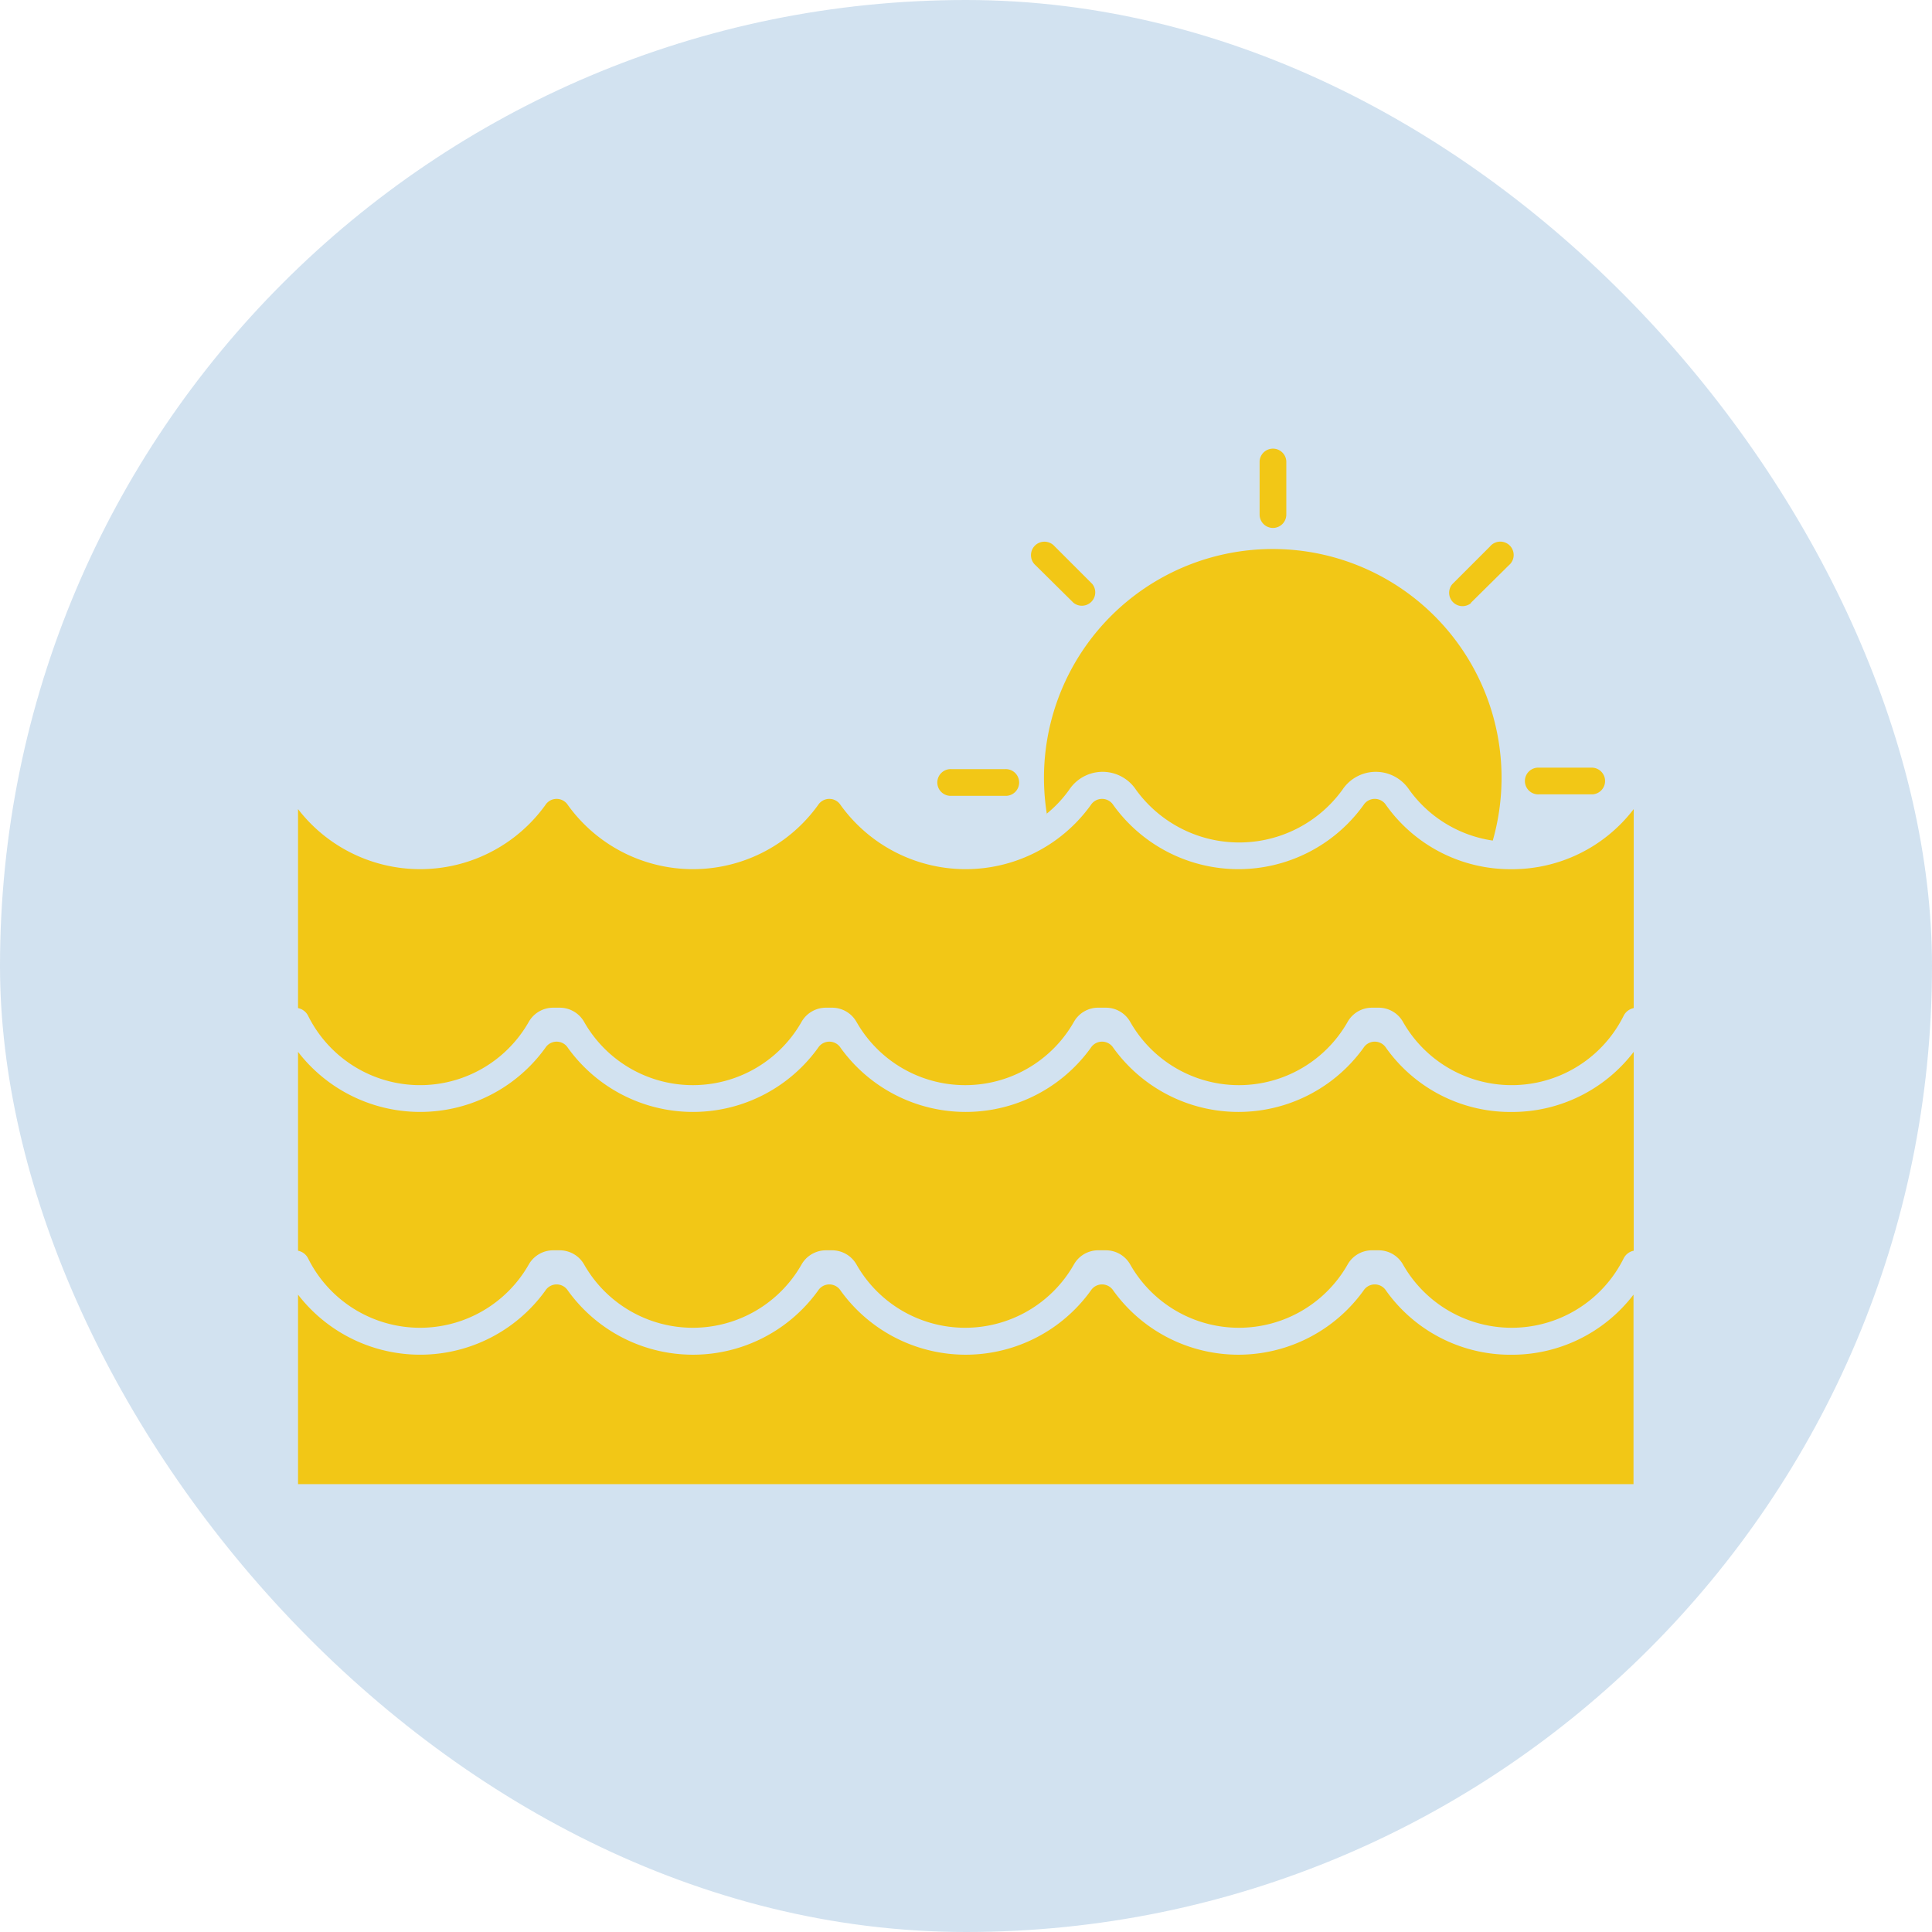
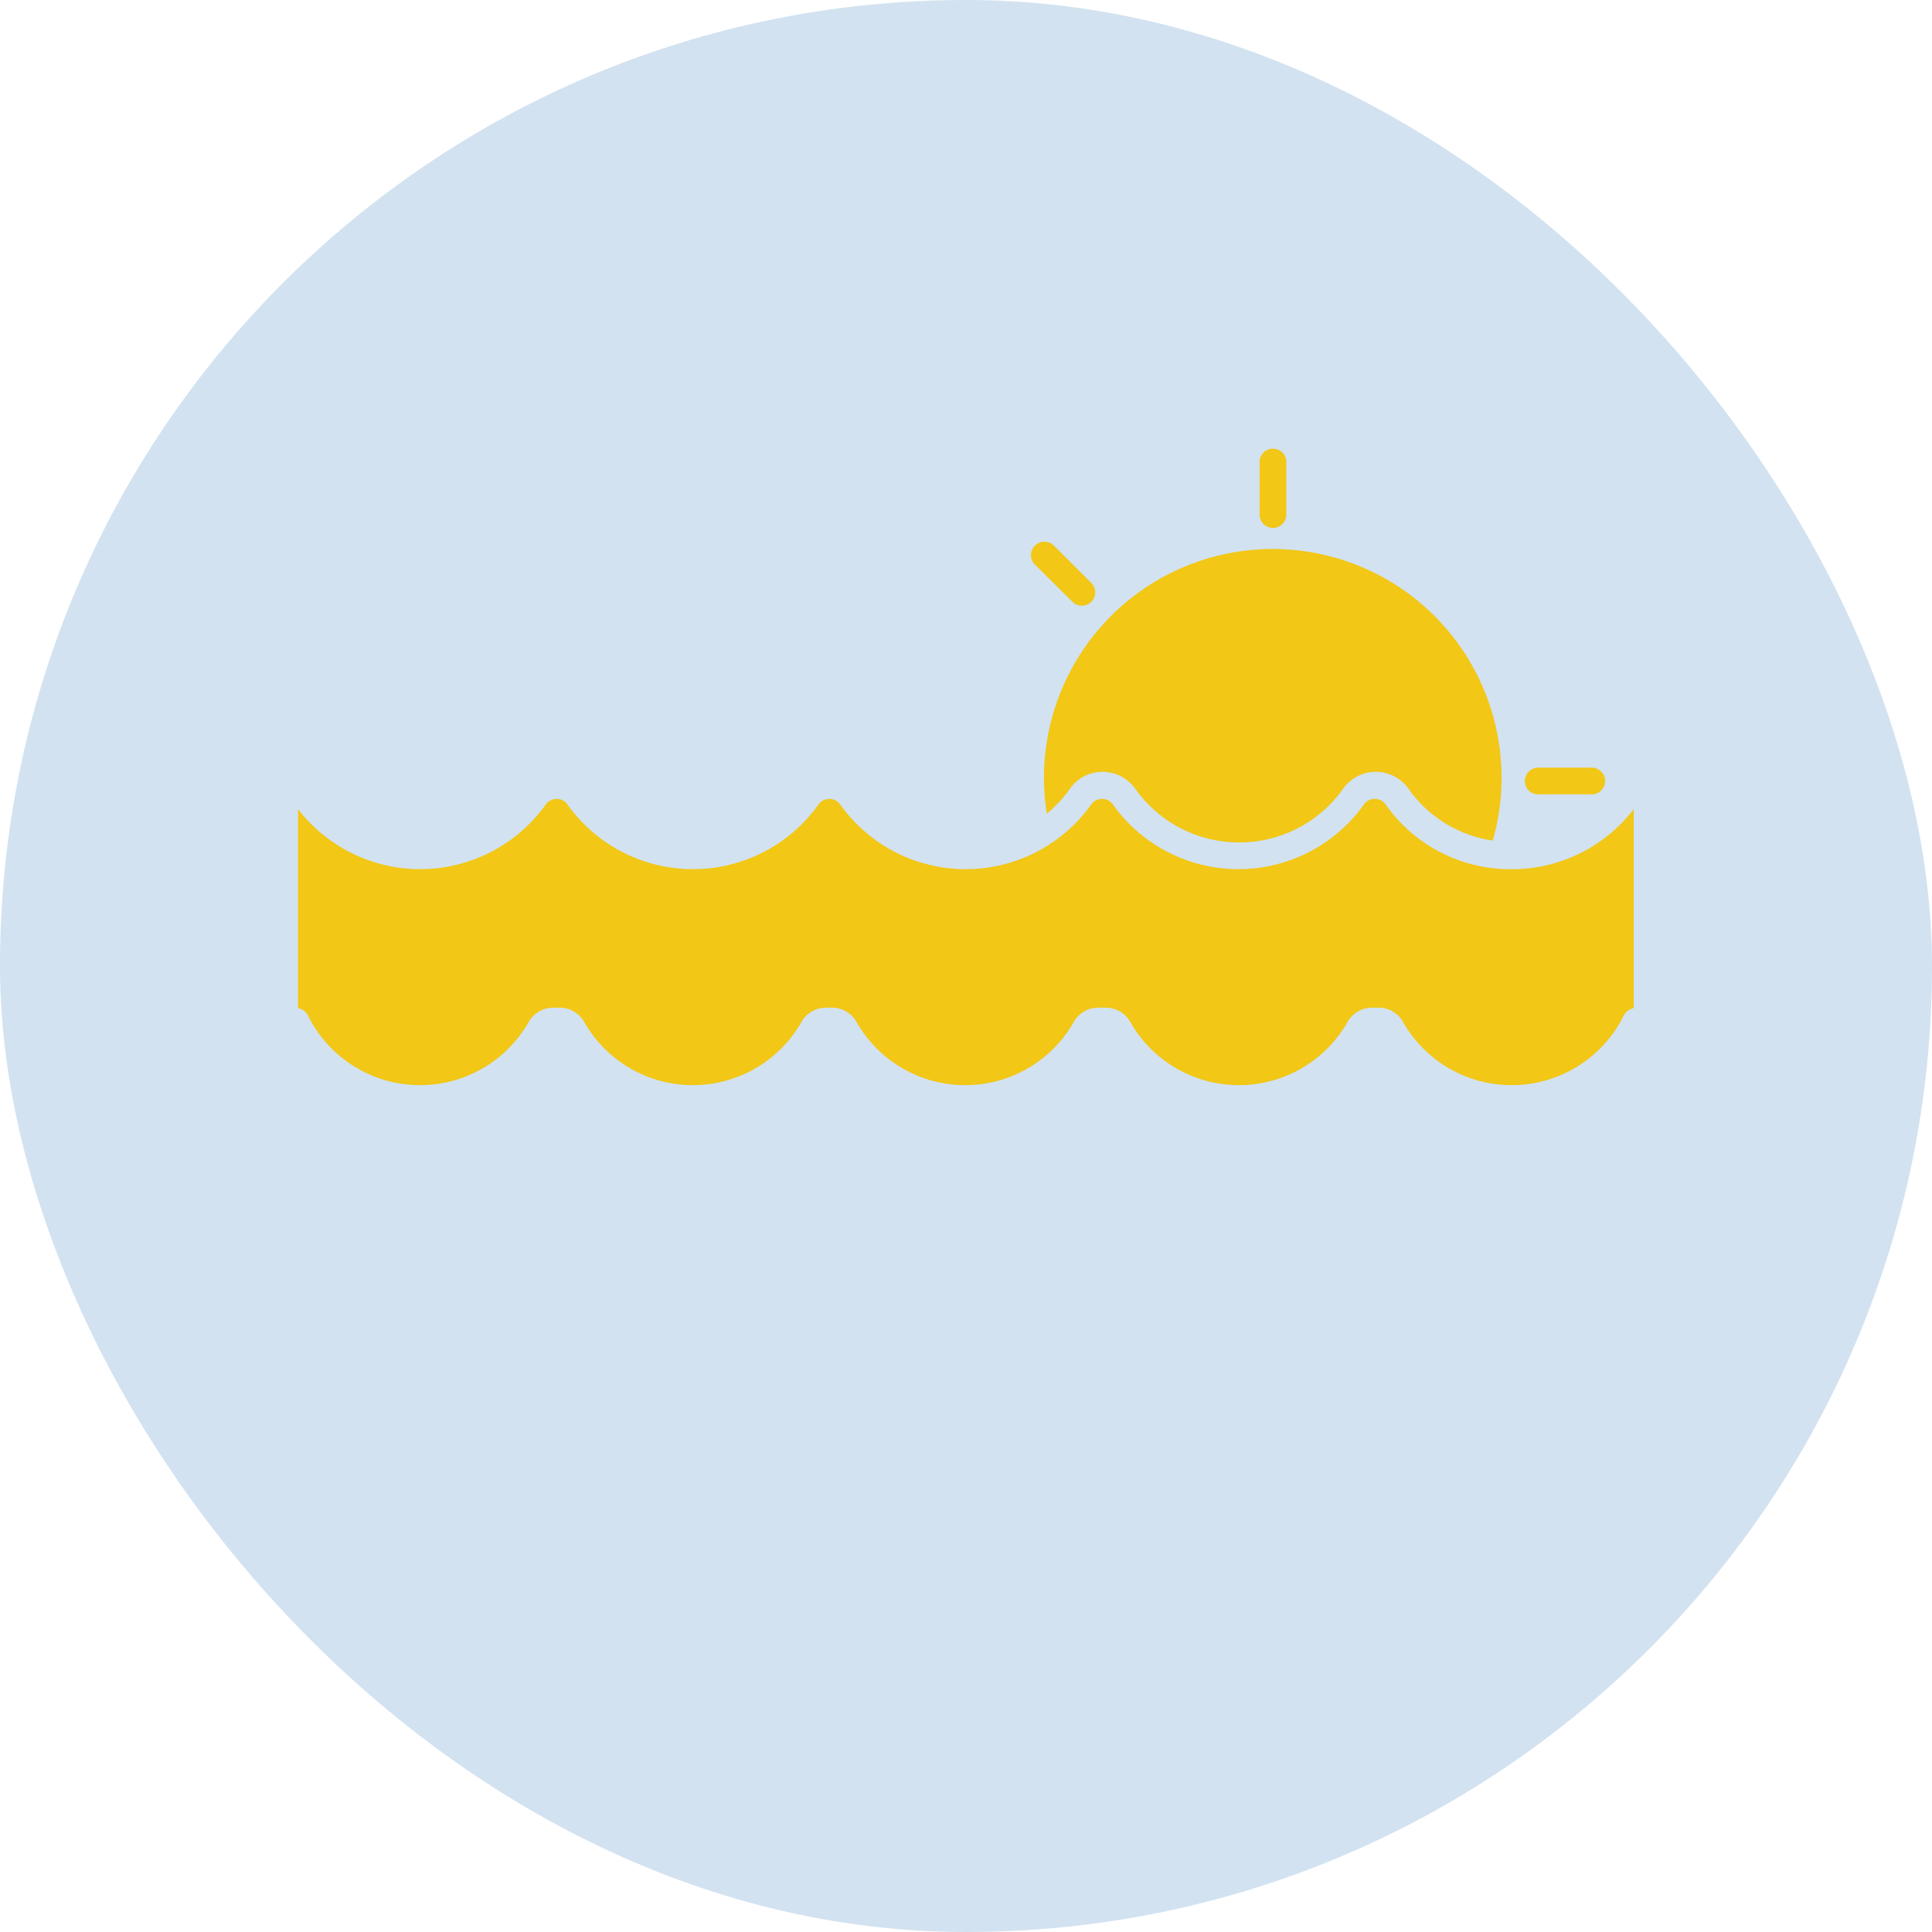
<svg xmlns="http://www.w3.org/2000/svg" id="Raggruppa_557" data-name="Raggruppa 557" width="38" height="38" viewBox="0 0 38 38">
  <rect id="Rettangolo_148" data-name="Rettangolo 148" width="38" height="38" rx="19" fill="#2270b6" opacity="0.2" />
  <g id="noun_Sea_2431171" transform="translate(-4.138 -12.392)">
    <path id="Tracciato_916" data-name="Tracciato 916" d="M33.861,48.868A3,3,0,0,1,31.4,47.607a.263.263,0,0,0-.444,0,3.031,3.031,0,0,1-4.92,0,.263.263,0,0,0-.444,0,3.031,3.031,0,0,1-4.92,0,.263.263,0,0,0-.444,0,3.031,3.031,0,0,1-4.92,0,.263.263,0,0,0-.444,0A3.034,3.034,0,0,1,10,47.686V51.6a.284.284,0,0,1,.2.155,2.459,2.459,0,0,0,4.337.118.552.552,0,0,1,.481-.281h.129a.552.552,0,0,1,.481.281,2.459,2.459,0,0,0,4.274,0,.552.552,0,0,1,.481-.281h.121a.552.552,0,0,1,.481.281,2.459,2.459,0,0,0,4.274,0,.549.549,0,0,1,.5-.281h.129a.549.549,0,0,1,.481.281,2.459,2.459,0,0,0,4.274,0,.549.549,0,0,1,.481-.281h.129a.549.549,0,0,1,.481.281,2.459,2.459,0,0,0,4.337-.118.284.284,0,0,1,.2-.155V47.686A3.008,3.008,0,0,1,33.861,48.868Z" transform="translate(0 -19.38)" fill="#f2c716" />
-     <path id="Tracciato_917" data-name="Tracciato 917" d="M33.861,67.048A3,3,0,0,1,31.4,65.787a.263.263,0,0,0-.444,0,3.031,3.031,0,0,1-4.92,0,.263.263,0,0,0-.444,0,3.031,3.031,0,0,1-4.92,0,.263.263,0,0,0-.444,0,3.031,3.031,0,0,1-4.92,0,.263.263,0,0,0-.444,0A3.034,3.034,0,0,1,10,65.866v3.911a.284.284,0,0,1,.2.155,2.459,2.459,0,0,0,4.337.118.552.552,0,0,1,.481-.281h.129a.552.552,0,0,1,.481.281,2.459,2.459,0,0,0,4.274,0,.552.552,0,0,1,.481-.281h.121a.552.552,0,0,1,.481.281,2.459,2.459,0,0,0,4.274,0,.549.549,0,0,1,.5-.281h.129a.549.549,0,0,1,.481.281,2.459,2.459,0,0,0,4.274,0,.549.549,0,0,1,.481-.281h.129a.549.549,0,0,1,.481.281,2.459,2.459,0,0,0,4.337-.118.284.284,0,0,1,.2-.155V65.866A3.008,3.008,0,0,1,33.861,67.048Z" transform="translate(0 -32.785)" fill="#f2c716" />
-     <path id="Tracciato_918" data-name="Tracciato 918" d="M33.861,85.228A3,3,0,0,1,31.4,83.967a.263.263,0,0,0-.444,0,3.031,3.031,0,0,1-4.92,0,.263.263,0,0,0-.444,0,3.031,3.031,0,0,1-4.92,0,.263.263,0,0,0-.444,0,3.031,3.031,0,0,1-4.92,0,.263.263,0,0,0-.444,0A3.034,3.034,0,0,1,10,84.046v3.727H36.267V84.046A3.008,3.008,0,0,1,33.861,85.228Z" transform="translate(0 -46.19)" fill="#f2c716" />
    <path id="Tracciato_919" data-name="Tracciato 919" d="M82.263,22.776a.263.263,0,0,0,.263-.263V21.463a.263.263,0,0,0-.525,0v1.051A.263.263,0,0,0,82.263,22.776Z" transform="translate(-53.088)" fill="#f2c716" />
    <path id="Tracciato_920" data-name="Tracciato 920" d="M102.2,45.675h1.051a.263.263,0,0,0,0-.525H102.2a.263.263,0,1,0,0,.525Z" transform="translate(-67.79 -17.659)" fill="#f2c716" />
-     <path id="Tracciato_921" data-name="Tracciato 921" d="M58.2,45.785h1.051a.263.263,0,1,0,0-.525H58.2a.263.263,0,1,0,0,.525Z" transform="translate(-35.347 -17.74)" fill="#f2c716" />
    <path id="Tracciato_922" data-name="Tracciato 922" d="M65.75,29.462a.263.263,0,0,0,.37-.37l-.743-.743a.265.265,0,1,0-.37.378Z" transform="translate(-40.499 -5.215)" fill="#f2c716" />
-     <path id="Tracciato_923" data-name="Tracciato 923" d="M96.613,29.438l.743-.735a.263.263,0,1,0-.37-.37l-.743.743a.263.263,0,0,0,.37.37Z" transform="translate(-63.543 -5.191)" fill="#f2c716" />
    <path id="Tracciato_924" data-name="Tracciato 924" d="M65.9,34.048a2.4,2.4,0,0,0,.457-.483.788.788,0,0,1,1.313,0,2.506,2.506,0,0,0,4.061,0,.788.788,0,0,1,1.313,0,2.464,2.464,0,0,0,1.644,1,4.5,4.5,0,1,0-8.771-.525Z" transform="translate(-41.189 -5.64)" fill="#f2c716" />
  </g>
</svg>